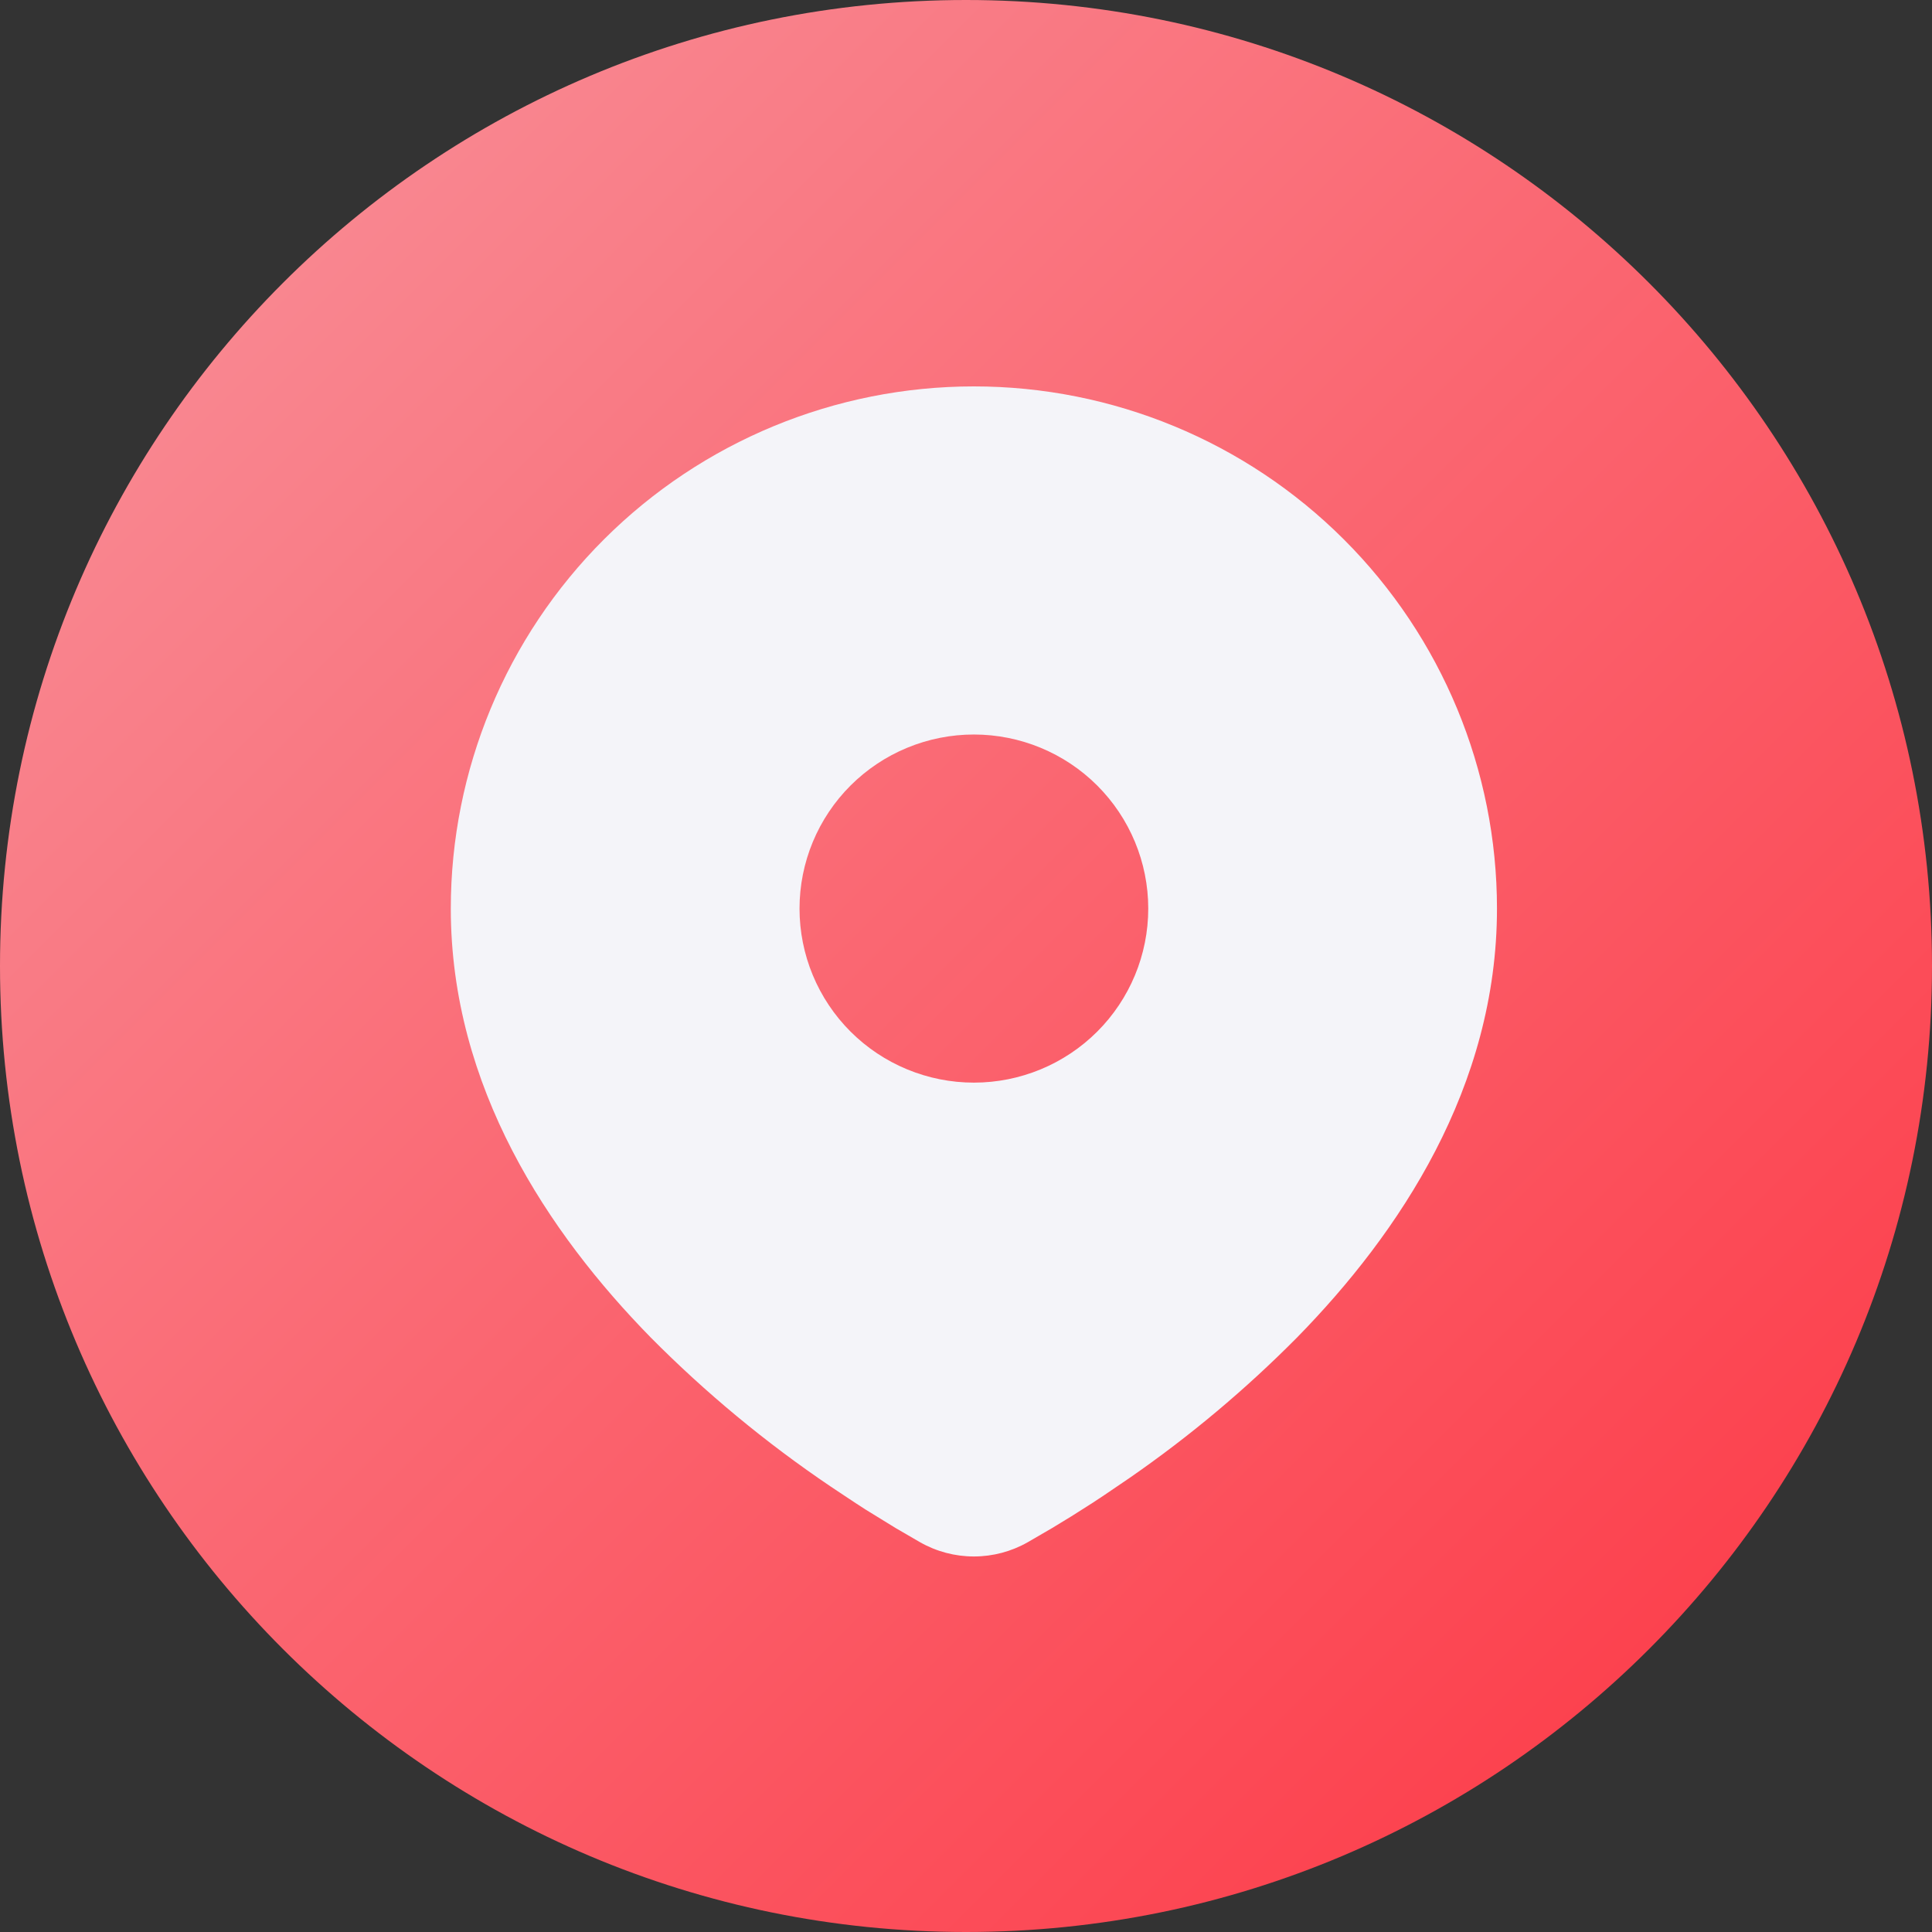
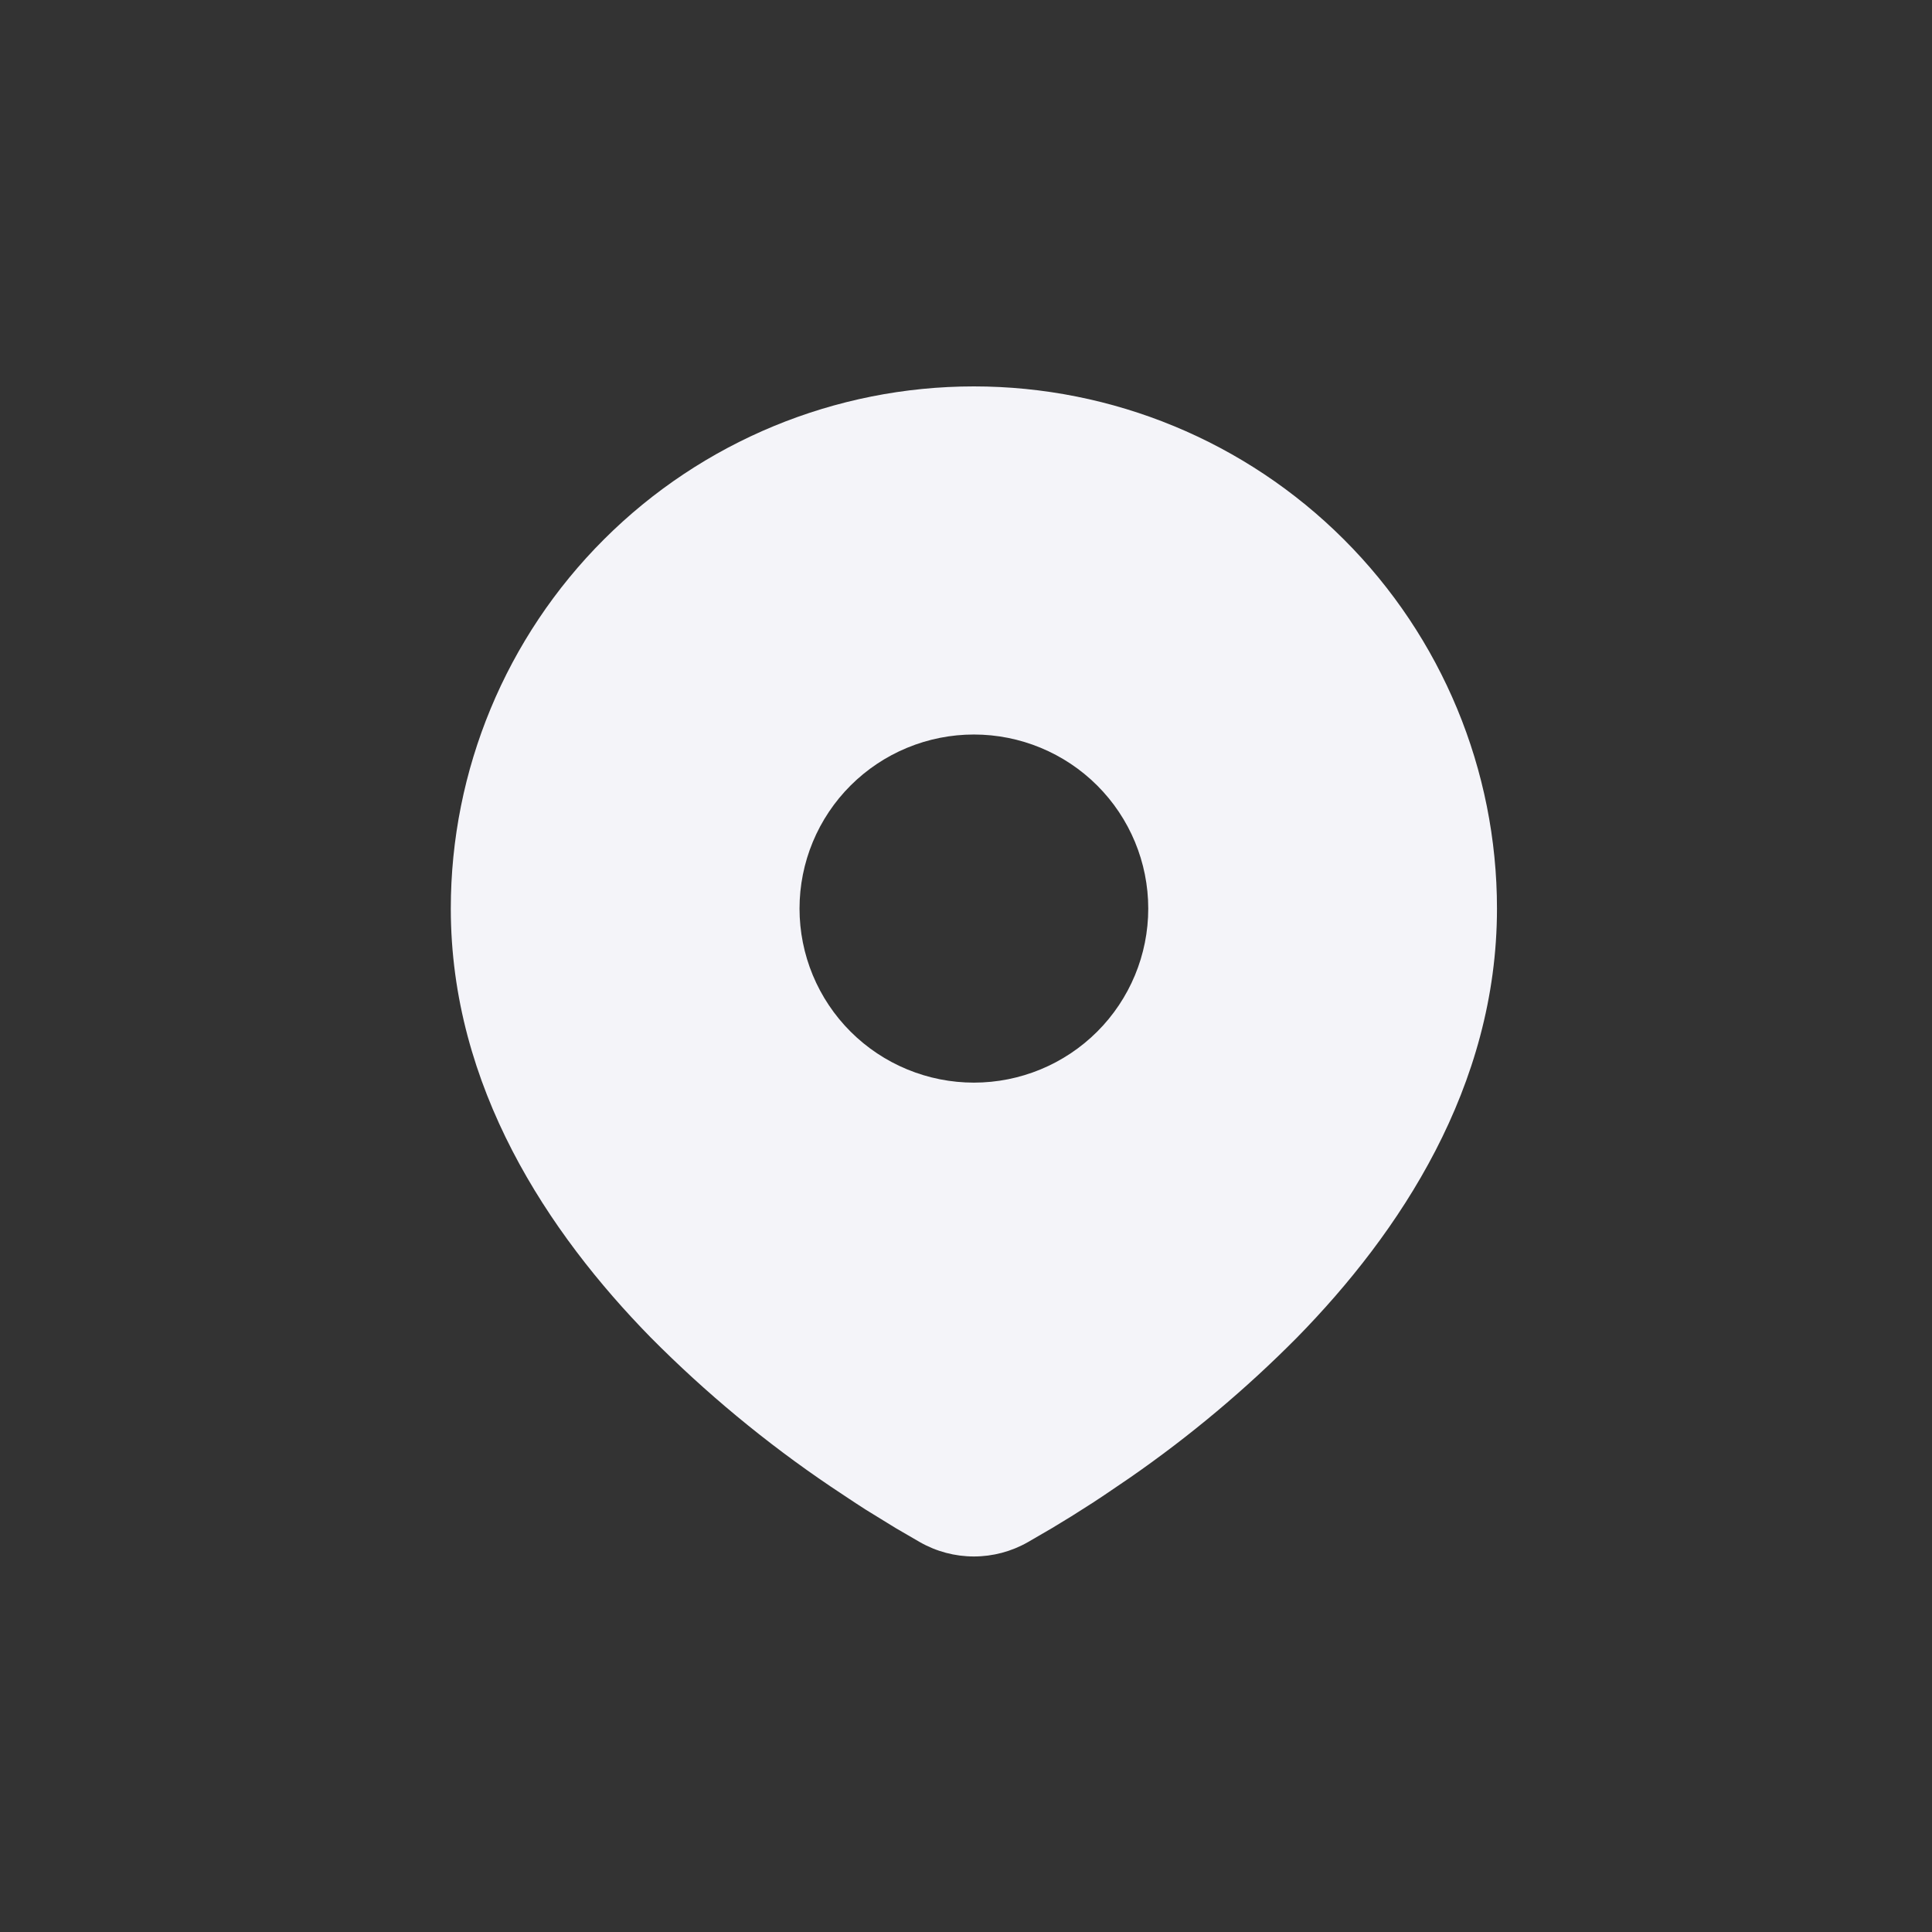
<svg xmlns="http://www.w3.org/2000/svg" width="120" height="120" viewBox="0 0 120 120" fill="none">
  <rect x="0" y="0" width="120" height="120" fill="#333333" stroke="none" />
-   <path d="M60 0C93.137 0 120 26.863 120 60C120 93.137 93.137 120 60 120C26.863 120 0 93.137 0 60C0 26.863 26.863 0 60 0Z" fill="url(#paint0_linear_637_152)" />
  <path d="M60.49 24C69.107 24 77.371 27.417 83.464 33.499C89.557 39.582 92.98 47.831 92.98 56.433C92.98 67.511 86.93 76.578 80.554 83.082C77.369 86.297 73.894 89.211 70.172 91.789L68.634 92.834L67.912 93.313L66.551 94.178L65.338 94.917L63.837 95.789C62.817 96.37 61.664 96.675 60.49 96.675C59.316 96.675 58.163 96.37 57.144 95.789L55.642 94.917L53.765 93.763L53.071 93.313L51.591 92.329C47.576 89.618 43.837 86.52 40.426 83.082C34.05 76.574 28 67.511 28 56.433C28 47.831 31.423 39.582 37.516 33.499C43.609 27.417 51.873 24 60.49 24ZM60.49 45.622C59.068 45.622 57.66 45.902 56.346 46.445C55.032 46.988 53.838 47.785 52.832 48.788C51.826 49.792 51.029 50.984 50.484 52.296C49.94 53.608 49.66 55.013 49.66 56.433C49.66 57.853 49.94 59.259 50.484 60.57C51.029 61.882 51.826 63.074 52.832 64.078C53.838 65.082 55.032 65.878 56.346 66.421C57.66 66.964 59.068 67.244 60.49 67.244C63.362 67.244 66.117 66.105 68.148 64.078C70.179 62.05 71.32 59.3 71.32 56.433C71.32 53.566 70.179 50.816 68.148 48.788C66.117 46.761 63.362 45.622 60.49 45.622Z" fill="#F4F4F9" />
  <defs>
    <linearGradient id="paint0_linear_637_152" x1="0" y1="0" x2="120" y2="120" gradientUnits="userSpaceOnUse">
      <stop stop-color="#F8949D" />
      <stop offset="1" stop-color="#FD3441" />
    </linearGradient>
  </defs>
</svg>